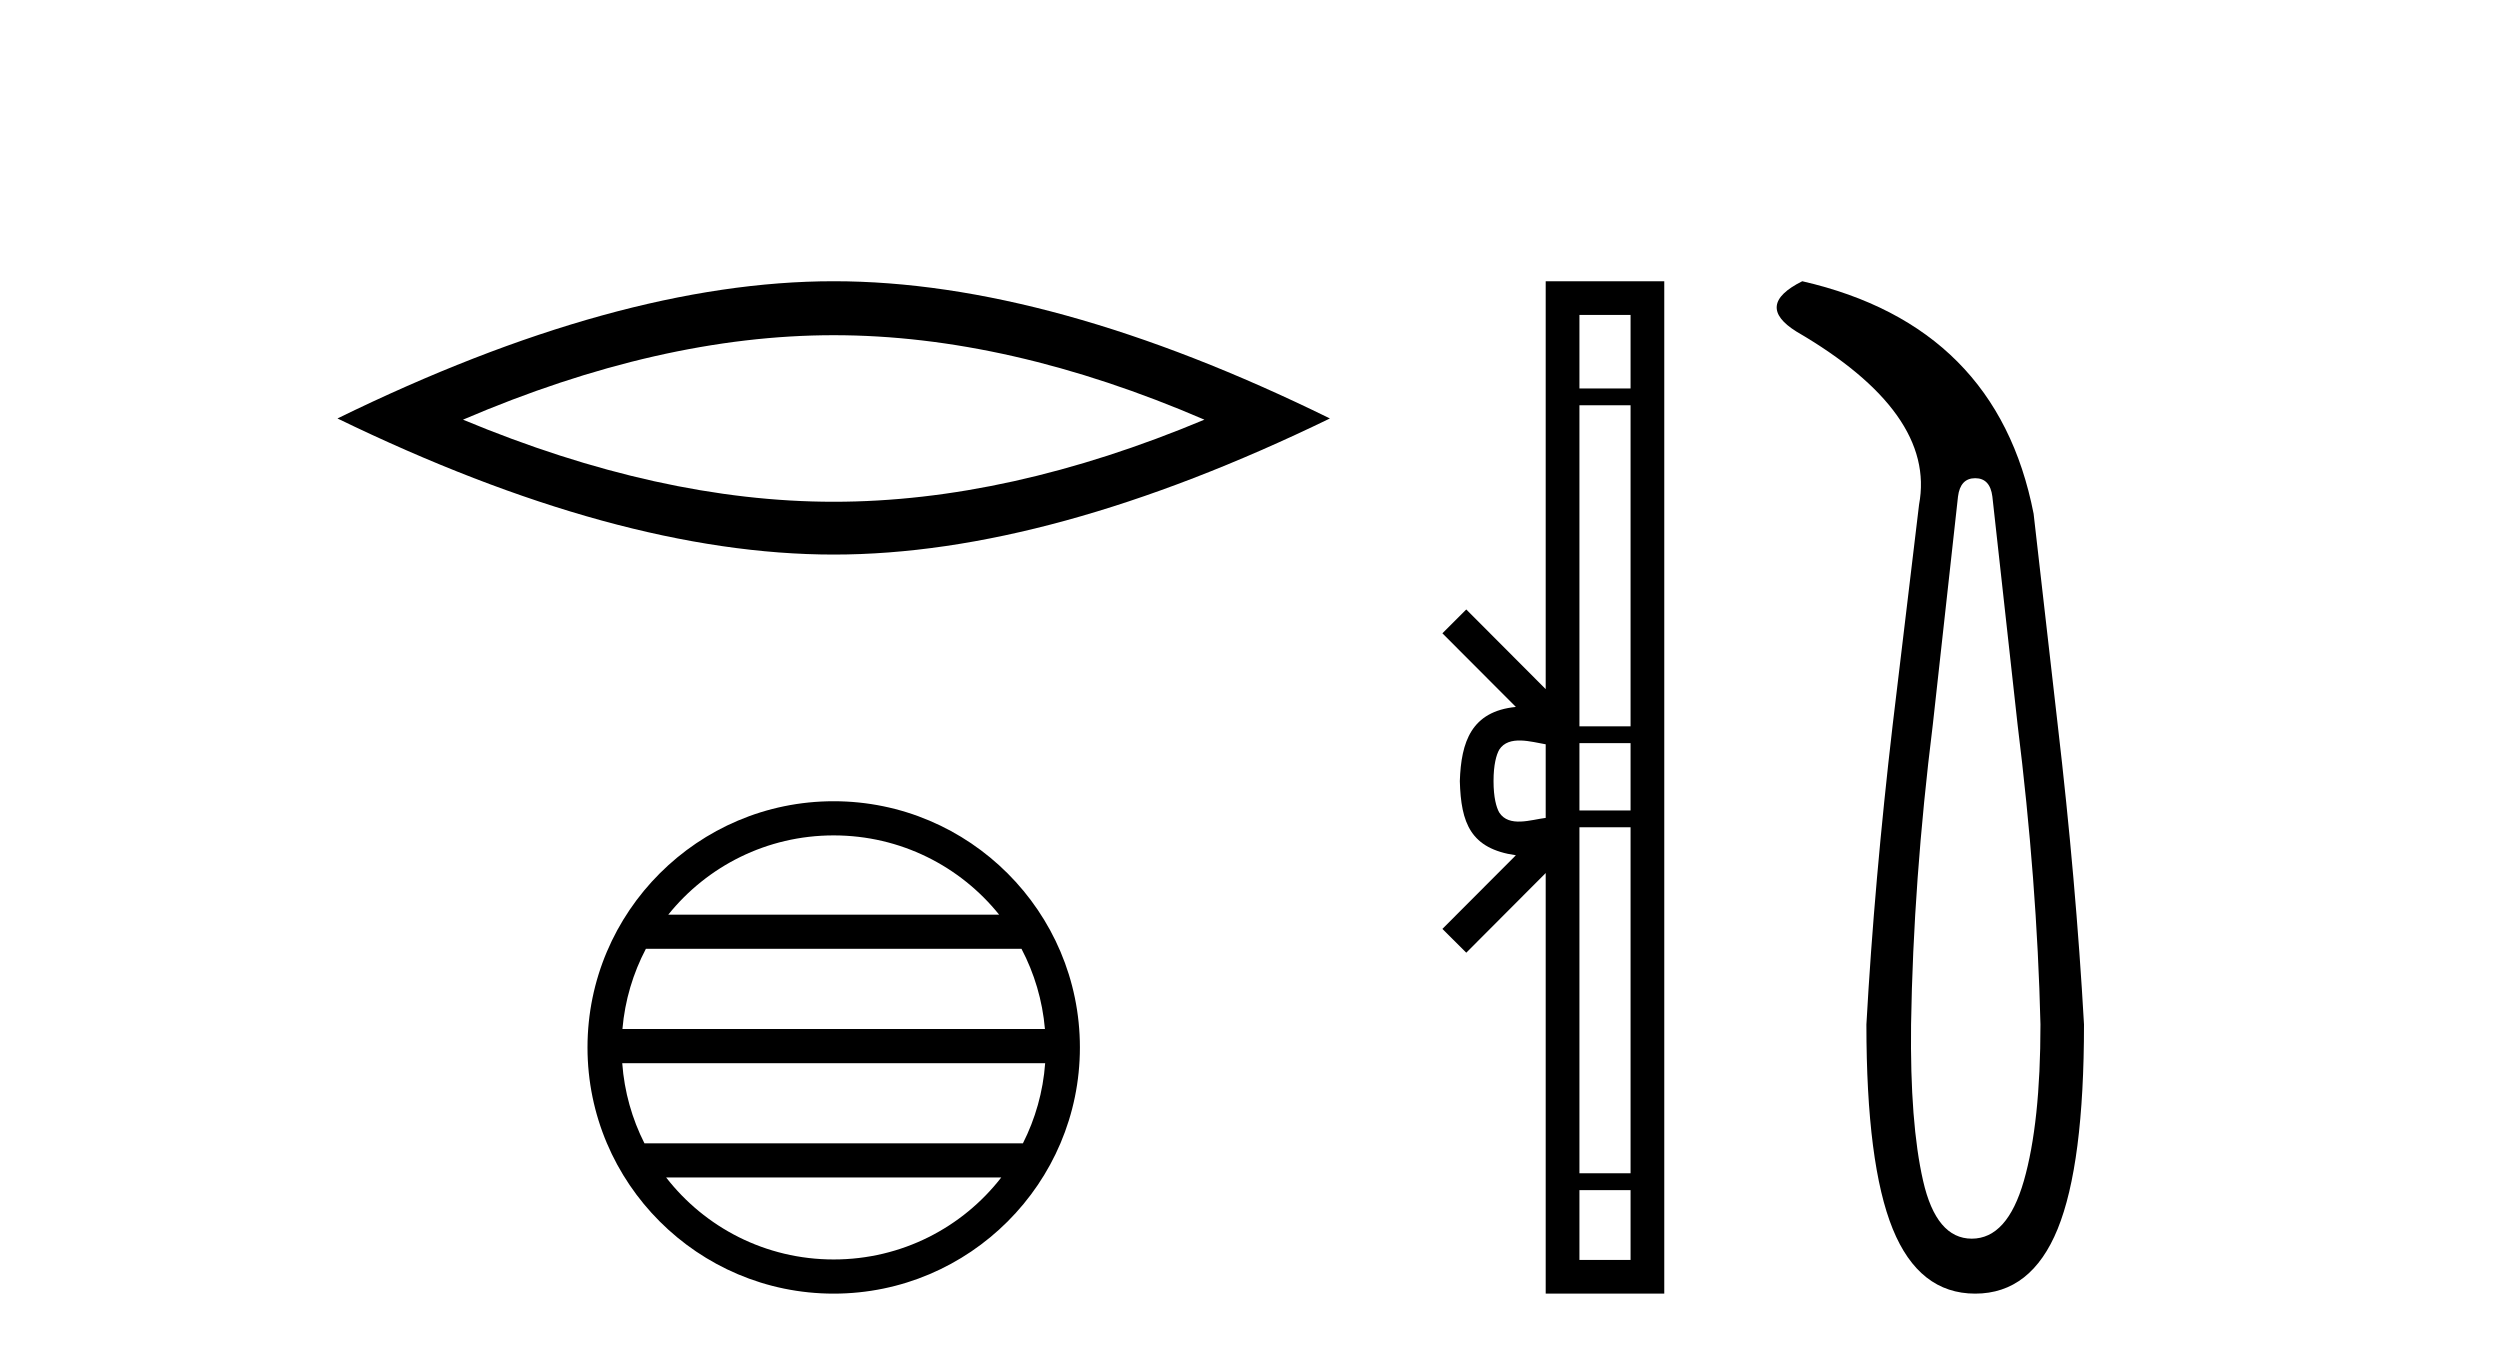
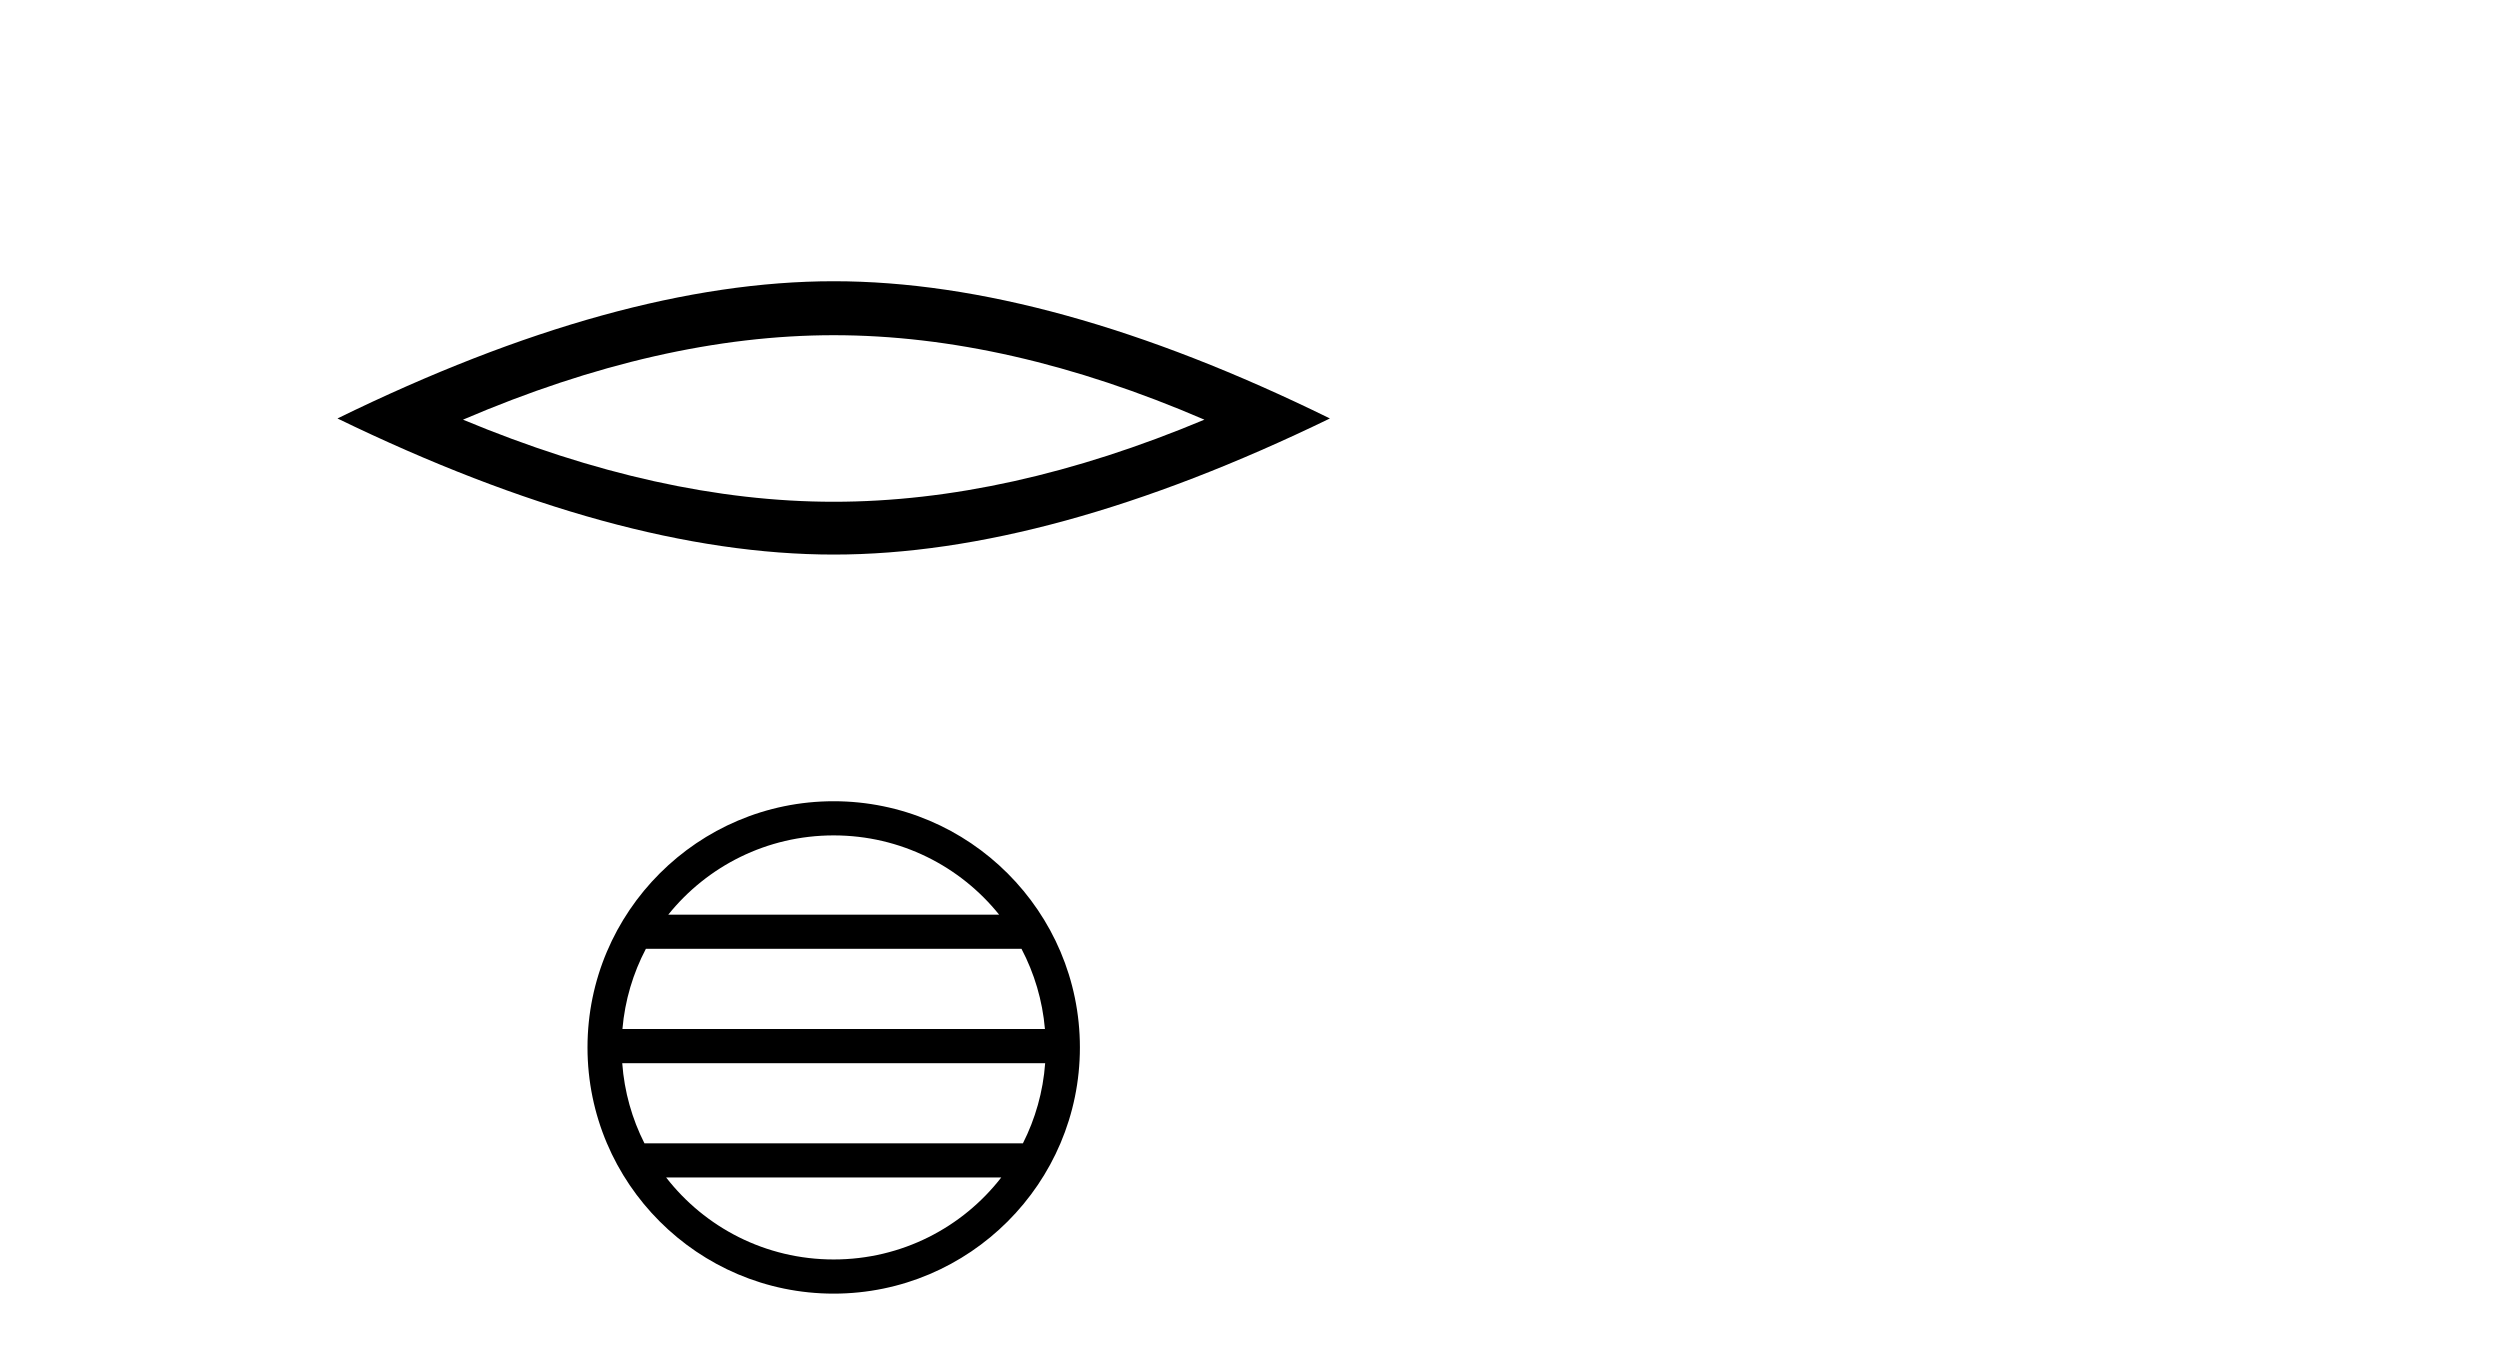
<svg xmlns="http://www.w3.org/2000/svg" width="75.0" height="41.0">
  <path d="M 25.011 10.056 Q 30.254 10.056 36.132 12.59 Q 30.254 15.053 25.011 15.053 Q 19.802 15.053 13.89 12.59 Q 19.802 10.056 25.011 10.056 ZM 25.011 8.437 Q 18.535 8.437 10.124 12.554 Q 18.535 16.637 25.011 16.637 Q 31.486 16.637 39.897 12.554 Q 31.521 8.437 25.011 8.437 Z" style="fill:#000000;stroke:none" />
  <path d="M 25.01 25.062 C 27.019 25.062 28.808 25.99 29.974 27.44 L 20.048 27.44 C 21.213 25.99 23.002 25.062 25.01 25.062 ZM 30.645 28.465 C 31.028 29.195 31.274 30.008 31.348 30.87 L 18.673 30.87 C 18.747 30.008 18.993 29.195 19.376 28.465 ZM 31.355 31.895 C 31.292 32.756 31.058 33.568 30.688 34.299 L 19.333 34.299 C 18.963 33.568 18.73 32.756 18.667 31.895 ZM 30.038 35.324 C 28.875 36.822 27.056 37.784 25.01 37.784 C 22.965 37.784 21.147 36.822 19.984 35.324 ZM 25.01 24.037 C 20.939 24.037 17.625 27.352 17.625 31.424 C 17.625 35.495 20.939 38.809 25.01 38.809 C 29.082 38.809 32.397 35.495 32.397 31.424 C 32.397 27.352 29.082 24.037 25.01 24.037 Z" style="fill:#000000;stroke:none" />
-   <path d="M 44.806 23.433 C 44.806 22.941 44.89 22.644 44.977 22.49 C 45.263 22.044 45.945 22.257 46.371 22.329 L 46.371 24.537 C 45.935 24.59 45.27 24.831 44.977 24.375 C 44.89 24.221 44.806 23.925 44.806 23.433 ZM 47.383 35.703 L 48.917 35.703 L 48.917 37.798 L 47.383 37.798 ZM 47.383 24.817 L 48.917 24.817 L 48.917 35.198 L 47.383 35.198 ZM 47.383 22.293 L 48.917 22.293 L 48.917 24.313 L 47.383 24.313 ZM 47.383 12.157 L 48.917 12.157 L 48.917 21.789 L 47.383 21.789 ZM 47.383 9.448 L 48.917 9.448 L 48.917 11.653 L 47.383 11.653 ZM 43.272 27.867 L 43.988 28.581 L 46.371 26.191 L 46.371 38.809 L 49.928 38.809 L 49.928 8.437 L 46.371 8.437 L 46.371 20.674 L 43.988 18.284 L 43.272 18.999 L 45.476 21.208 C 44.14 21.341 43.833 22.256 43.795 23.433 C 43.829 24.69 44.113 25.462 45.476 25.658 L 43.272 27.867 Z" style="fill:#000000;stroke:none" />
-   <path d="M 59.256 14.346 Q 59.702 14.346 59.771 14.896 L 60.527 21.733 Q 61.111 26.44 61.214 30.735 Q 61.214 33.69 60.716 35.425 Q 60.218 37.16 59.153 37.16 Q 58.088 37.16 57.693 35.425 Q 57.297 33.69 57.332 30.735 Q 57.4 26.44 57.985 21.733 L 58.74 14.896 Q 58.809 14.346 59.256 14.346 ZM 54.068 8.437 Q 52.625 9.158 53.896 9.949 Q 58.088 12.388 57.572 15.137 L 56.782 21.733 Q 56.232 26.44 55.992 30.735 Q 55.992 34.927 56.782 36.868 Q 57.572 38.809 59.256 38.809 Q 60.939 38.809 61.73 36.868 Q 62.52 34.927 62.52 30.735 Q 62.279 26.44 61.73 21.733 L 61.008 15.411 Q 59.909 9.777 54.068 8.437 Z" style="fill:#000000;stroke:none" />
</svg>